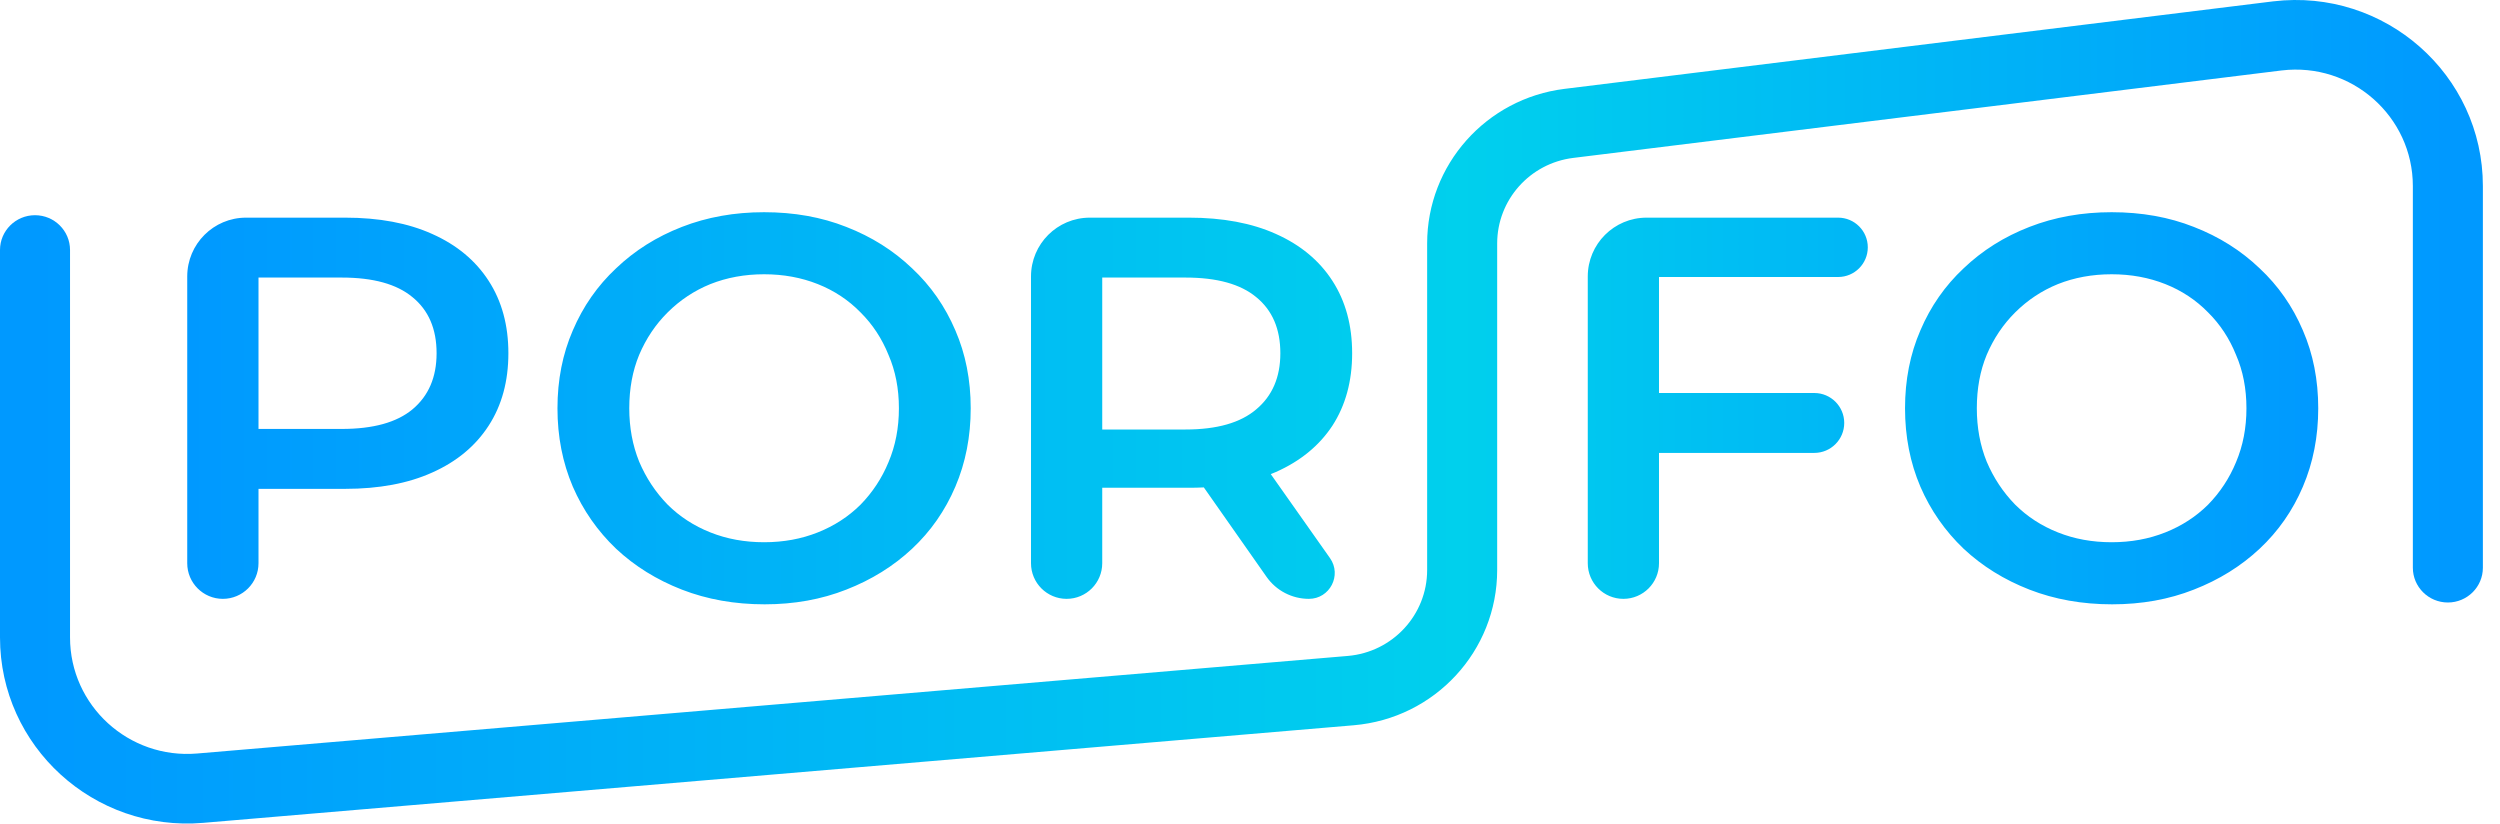
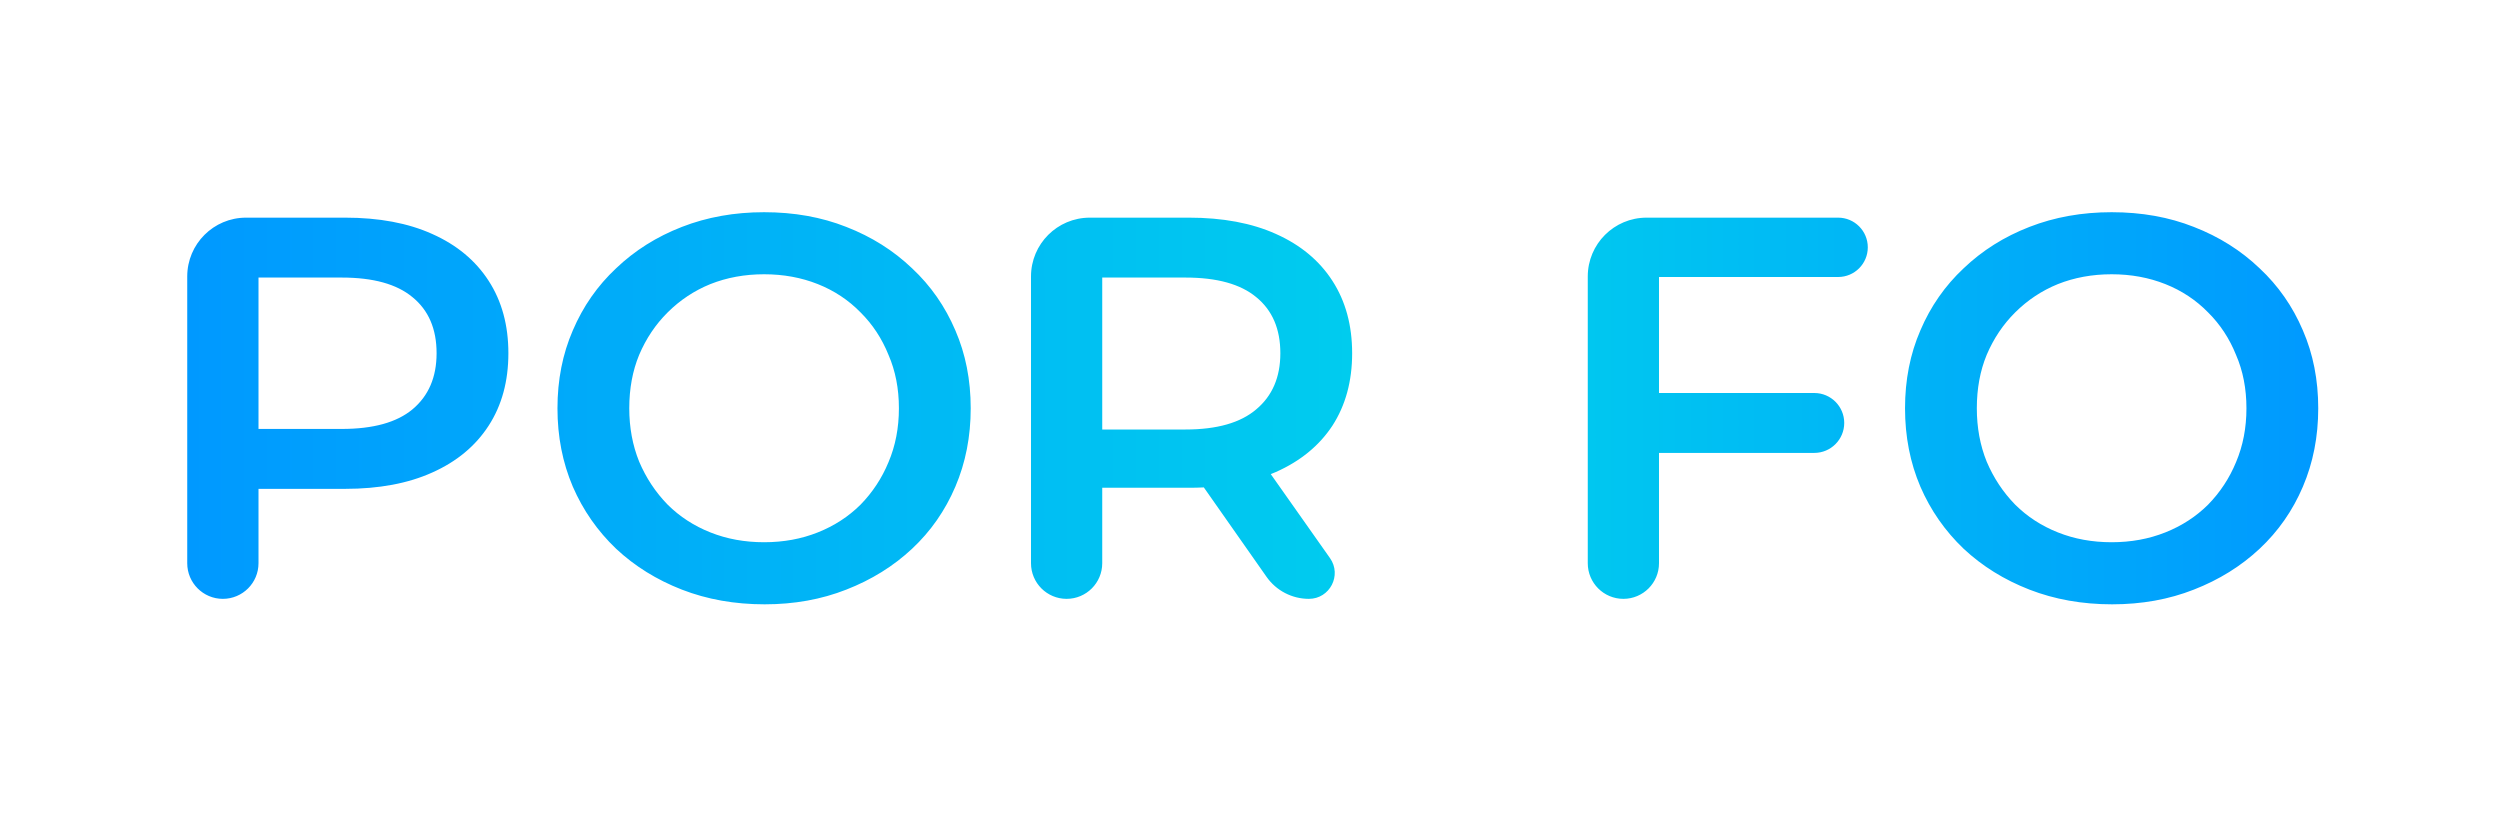
<svg xmlns="http://www.w3.org/2000/svg" width="85" height="28" viewBox="0 0 85 28" fill="none">
  <path fill-rule="evenodd" clip-rule="evenodd" d="M25.998 20.547C24.979 20.547 24.041 20.38 23.184 20.047C22.327 19.713 21.582 19.25 20.948 18.658C20.315 18.053 19.824 17.349 19.476 16.547C19.128 15.732 18.954 14.843 18.954 13.881C18.954 12.918 19.128 12.035 19.476 11.233C19.824 10.418 20.315 9.714 20.948 9.122C21.582 8.517 22.327 8.048 23.184 7.715C24.041 7.381 24.973 7.215 25.979 7.215C26.998 7.215 27.929 7.381 28.774 7.715C29.631 8.048 30.377 8.517 31.01 9.122C31.644 9.714 32.134 10.418 32.482 11.233C32.83 12.035 33.004 12.918 33.004 13.881C33.004 14.843 32.83 15.732 32.482 16.547C32.134 17.362 31.644 18.065 31.01 18.658C30.377 19.25 29.631 19.713 28.774 20.047C27.929 20.38 27.004 20.547 25.998 20.547ZM25.979 18.436C26.638 18.436 27.246 18.325 27.805 18.102C28.364 17.88 28.849 17.565 29.259 17.158C29.669 16.738 29.985 16.257 30.209 15.714C30.445 15.158 30.563 14.547 30.563 13.881C30.563 13.214 30.445 12.609 30.209 12.066C29.985 11.51 29.669 11.029 29.259 10.622C28.849 10.202 28.364 9.881 27.805 9.659C27.246 9.437 26.638 9.325 25.979 9.325C25.321 9.325 24.712 9.437 24.153 9.659C23.607 9.881 23.122 10.202 22.7 10.622C22.29 11.029 21.967 11.51 21.731 12.066C21.507 12.609 21.395 13.214 21.395 13.881C21.395 14.535 21.507 15.14 21.731 15.695C21.967 16.251 22.29 16.738 22.7 17.158C23.11 17.565 23.594 17.88 24.153 18.102C24.712 18.325 25.321 18.436 25.979 18.436ZM71.814 20.547C70.796 20.547 69.858 20.38 69.001 20.047C68.143 19.713 67.398 19.25 66.764 18.658C66.131 18.053 65.64 17.349 65.293 16.547C64.945 15.732 64.771 14.843 64.771 13.881C64.771 12.918 64.945 12.035 65.293 11.233C65.64 10.418 66.131 9.714 66.764 9.122C67.398 8.517 68.143 8.048 69.001 7.715C69.858 7.381 70.789 7.215 71.796 7.215C72.814 7.215 73.746 7.381 74.59 7.715C75.448 8.048 76.193 8.517 76.826 9.122C77.46 9.714 77.951 10.418 78.298 11.233C78.646 12.035 78.82 12.918 78.82 13.881C78.82 14.843 78.646 15.732 78.298 16.547C77.951 17.362 77.46 18.065 76.826 18.658C76.193 19.25 75.448 19.713 74.59 20.047C73.746 20.38 72.82 20.547 71.814 20.547ZM71.796 18.436C72.454 18.436 73.062 18.325 73.621 18.102C74.18 17.88 74.665 17.565 75.075 17.158C75.485 16.738 75.802 16.257 76.025 15.714C76.261 15.158 76.379 14.547 76.379 13.881C76.379 13.214 76.261 12.609 76.025 12.066C75.802 11.51 75.485 11.029 75.075 10.622C74.665 10.202 74.18 9.881 73.621 9.659C73.062 9.437 72.454 9.325 71.796 9.325C71.137 9.325 70.528 9.437 69.969 9.659C69.423 9.881 68.938 10.202 68.516 10.622C68.106 11.029 67.783 11.51 67.547 12.066C67.323 12.609 67.212 13.214 67.212 13.881C67.212 14.535 67.323 15.14 67.547 15.695C67.783 16.251 68.106 16.738 68.516 17.158C68.926 17.565 69.41 17.88 69.969 18.102C70.528 18.325 71.137 18.436 71.796 18.436ZM56.406 19.15V15.399H61.686C62.248 15.399 62.704 14.943 62.704 14.38C62.704 13.818 62.248 13.362 61.686 13.362H56.406V9.418H62.496C63.054 9.418 63.505 8.966 63.505 8.409C63.505 7.852 63.054 7.4 62.496 7.4H55.984C54.88 7.4 53.984 8.295 53.984 9.4V19.15C53.984 19.819 54.526 20.361 55.195 20.361C55.864 20.361 56.406 19.819 56.406 19.15ZM35.054 19.15C35.054 19.819 35.596 20.361 36.265 20.361C36.934 20.361 37.476 19.819 37.476 19.15V16.584H40.42C40.594 16.584 40.764 16.58 40.93 16.572L43.063 19.613C43.392 20.082 43.929 20.361 44.502 20.361C45.214 20.361 45.63 19.558 45.22 18.976L43.206 16.12C43.266 16.097 43.325 16.072 43.383 16.047C44.215 15.677 44.855 15.152 45.302 14.473C45.749 13.782 45.973 12.961 45.973 12.01C45.973 11.06 45.749 10.239 45.302 9.548C44.855 8.856 44.215 8.326 43.383 7.955C42.563 7.585 41.575 7.4 40.42 7.4H37.054C35.949 7.4 35.054 8.295 35.054 9.4V19.15ZM37.476 14.603H40.308C41.377 14.603 42.178 14.374 42.712 13.918C43.259 13.461 43.532 12.825 43.532 12.01C43.532 11.183 43.259 10.548 42.712 10.103C42.178 9.659 41.377 9.437 40.308 9.437H37.476V14.603ZM6.366 19.15C6.366 19.819 6.909 20.361 7.577 20.361C8.246 20.361 8.789 19.819 8.789 19.15V16.621H11.733C12.888 16.621 13.875 16.436 14.695 16.066C15.528 15.695 16.167 15.164 16.614 14.473C17.062 13.782 17.285 12.961 17.285 12.01C17.285 11.06 17.062 10.239 16.614 9.548C16.167 8.856 15.528 8.326 14.695 7.955C13.875 7.585 12.888 7.4 11.733 7.4H8.366C7.262 7.4 6.366 8.295 6.366 9.4V19.15ZM8.789 14.584H11.621C12.689 14.584 13.49 14.362 14.024 13.918C14.571 13.461 14.844 12.825 14.844 12.01C14.844 11.183 14.571 10.548 14.024 10.103C13.49 9.659 12.689 9.437 11.621 9.437H8.789V14.584Z" fill="url(#paint0_linear_1_3093)" />
-   <path fill-rule="evenodd" clip-rule="evenodd" d="M77.291 0.046C81.081 -0.407 84.418 2.534 84.418 6.327V19.302C84.418 19.955 83.885 20.485 83.228 20.485C82.57 20.485 82.037 19.955 82.037 19.302V6.327C82.037 3.953 79.95 2.113 77.578 2.395C77.577 2.395 77.576 2.395 77.576 2.395L53.491 5.369C52.014 5.551 50.904 6.799 50.904 8.278V19.381C50.904 22.132 48.785 24.425 46.026 24.659L6.908 27.977C3.192 28.292 0 25.379 0 21.673V8.5C0 7.847 0.533 7.317 1.19 7.317C1.848 7.317 2.381 7.847 2.381 8.5V21.673C2.381 23.993 4.379 25.817 6.705 25.619L45.824 22.302C47.351 22.172 48.523 20.903 48.523 19.381V8.278C48.523 5.605 50.528 3.35 53.197 3.021L77.289 0.046L77.291 0.046Z" fill="url(#paint1_linear_1_3093)" />
  <defs>
    <linearGradient id="paint0_linear_1_3093" x1="6.366" y1="13.881" x2="78.82" y2="13.881" gradientUnits="userSpaceOnUse">
      <stop stop-color="#0099FF" />
      <stop offset="0.59" stop-color="#00D0ED" />
      <stop offset="1" stop-color="#0099FF" />
    </linearGradient>
    <linearGradient id="paint1_linear_1_3093" x1="1.19" y1="14.229" x2="83.228" y2="14.229" gradientUnits="userSpaceOnUse">
      <stop stop-color="#0099FF" />
      <stop offset="0.59" stop-color="#00D0ED" />
      <stop offset="1" stop-color="#0099FF" />
    </linearGradient>
  </defs>
</svg>